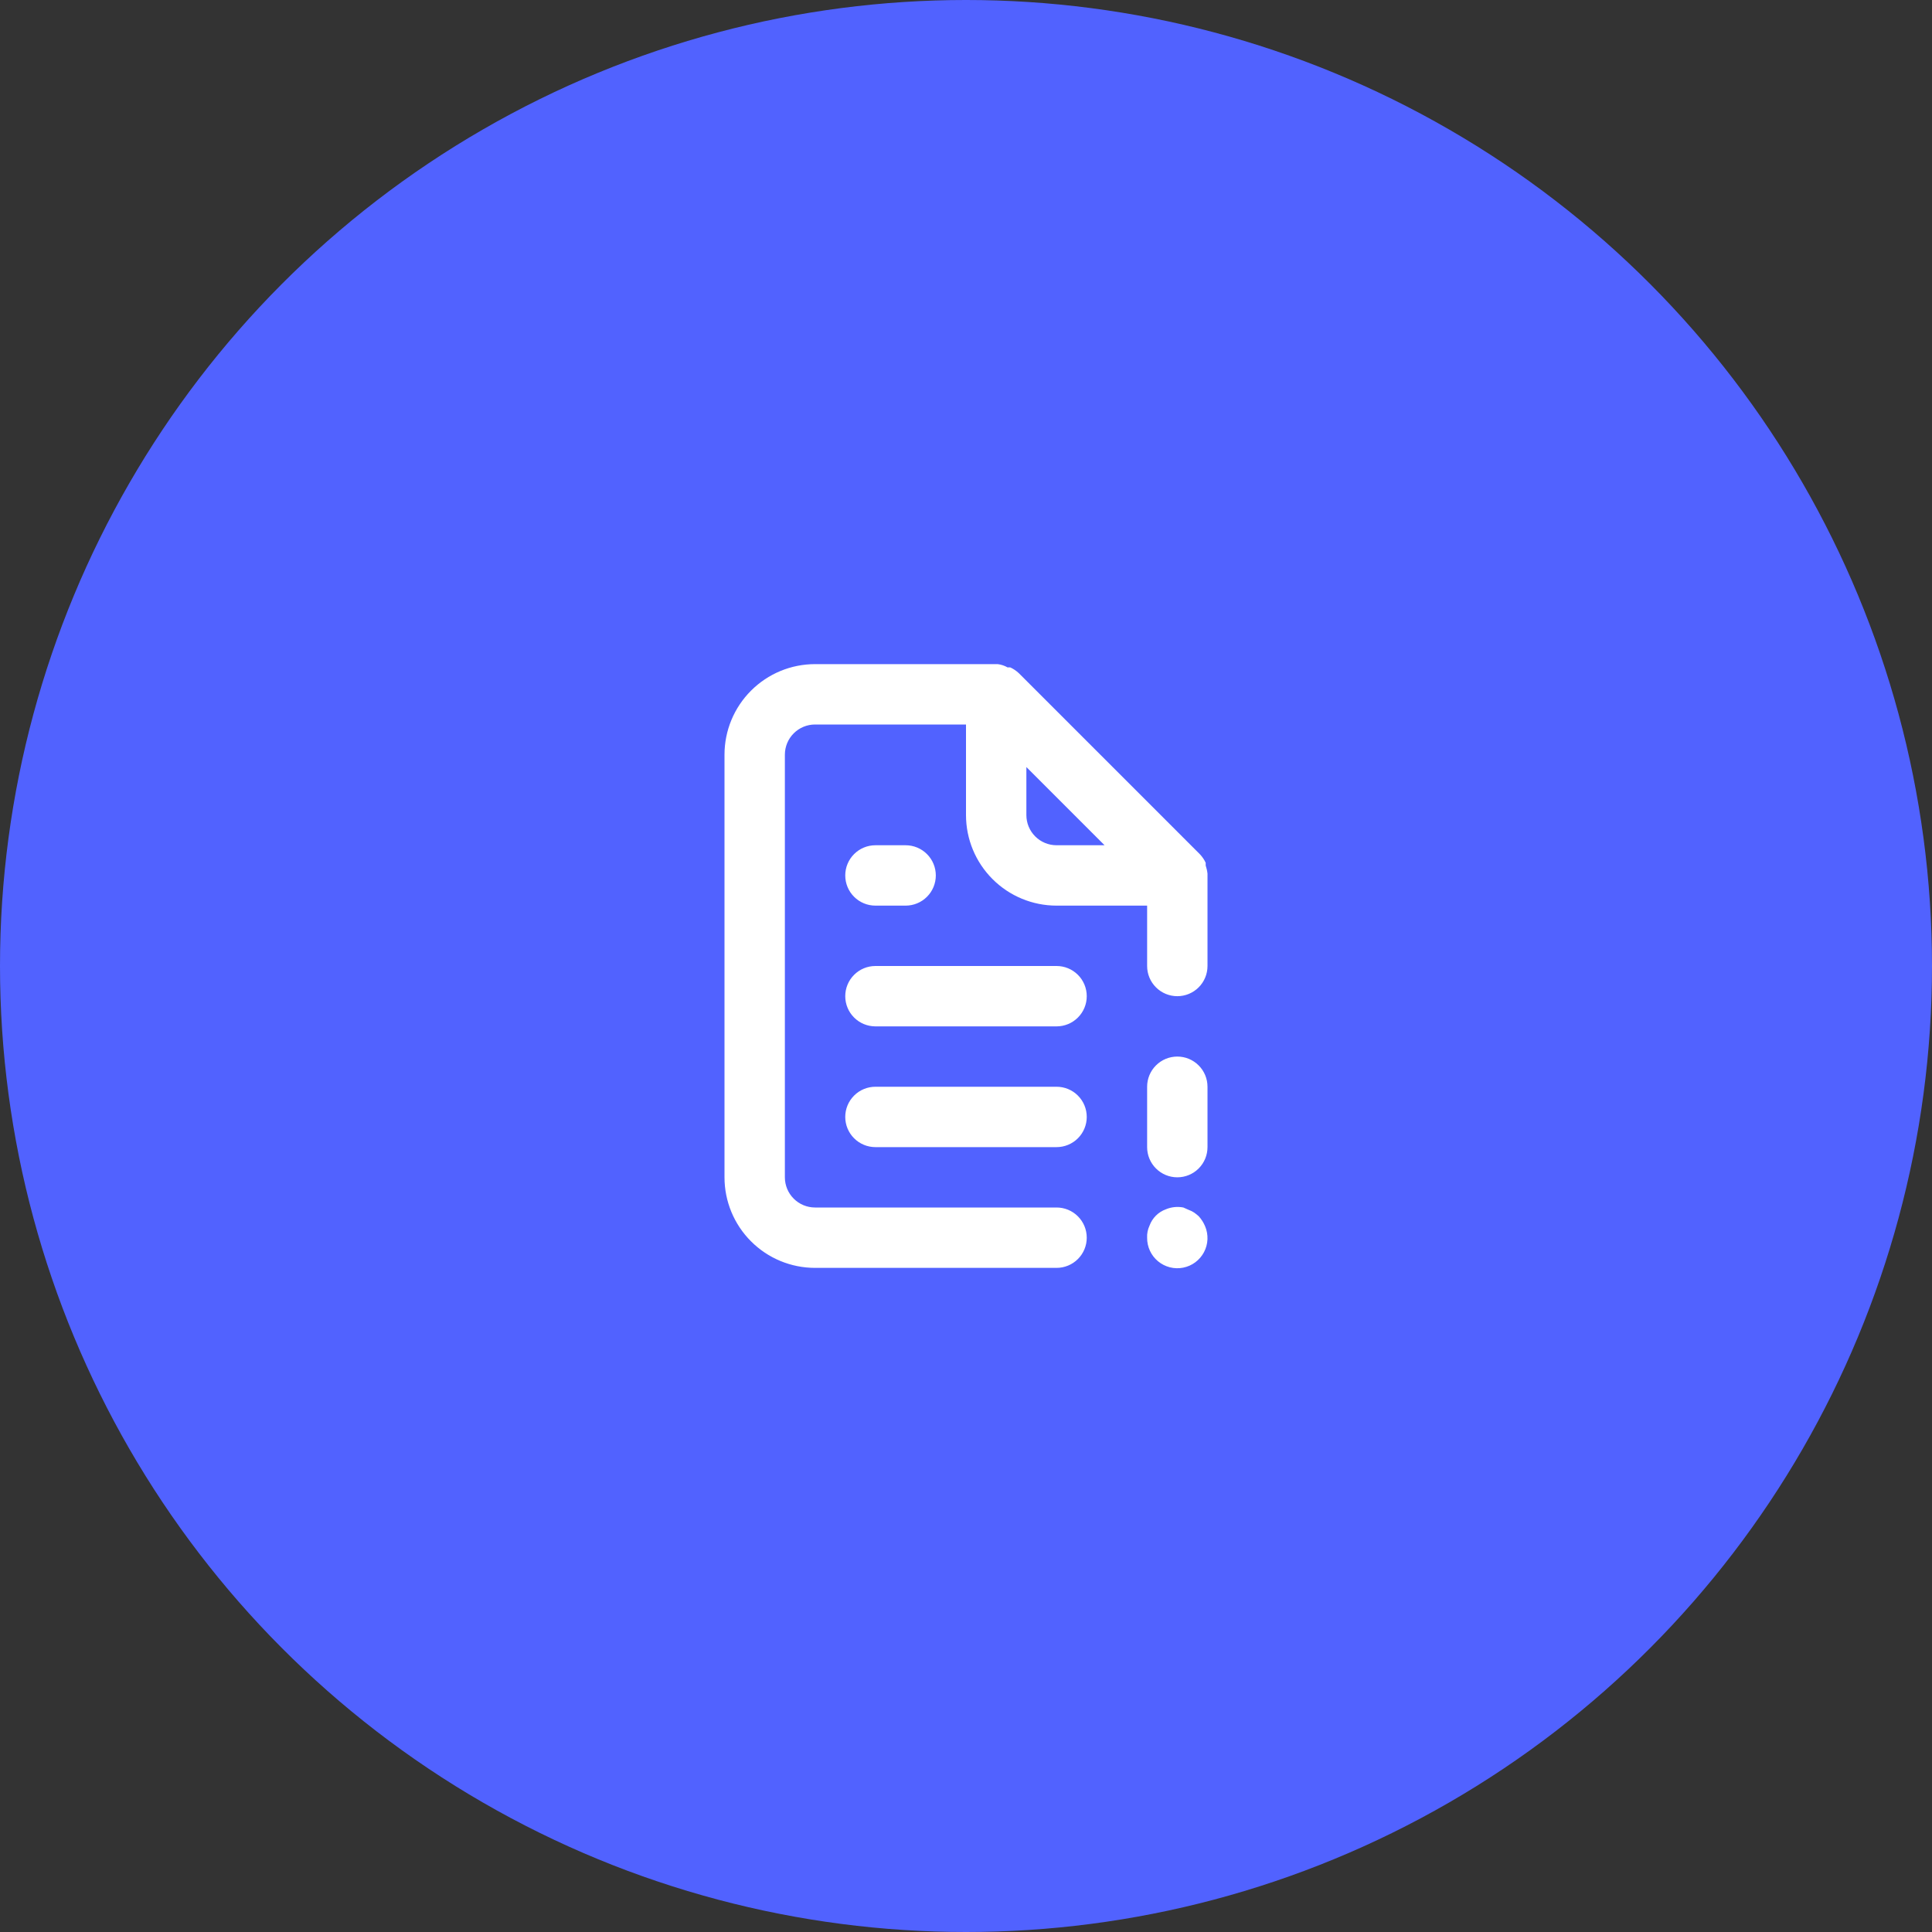
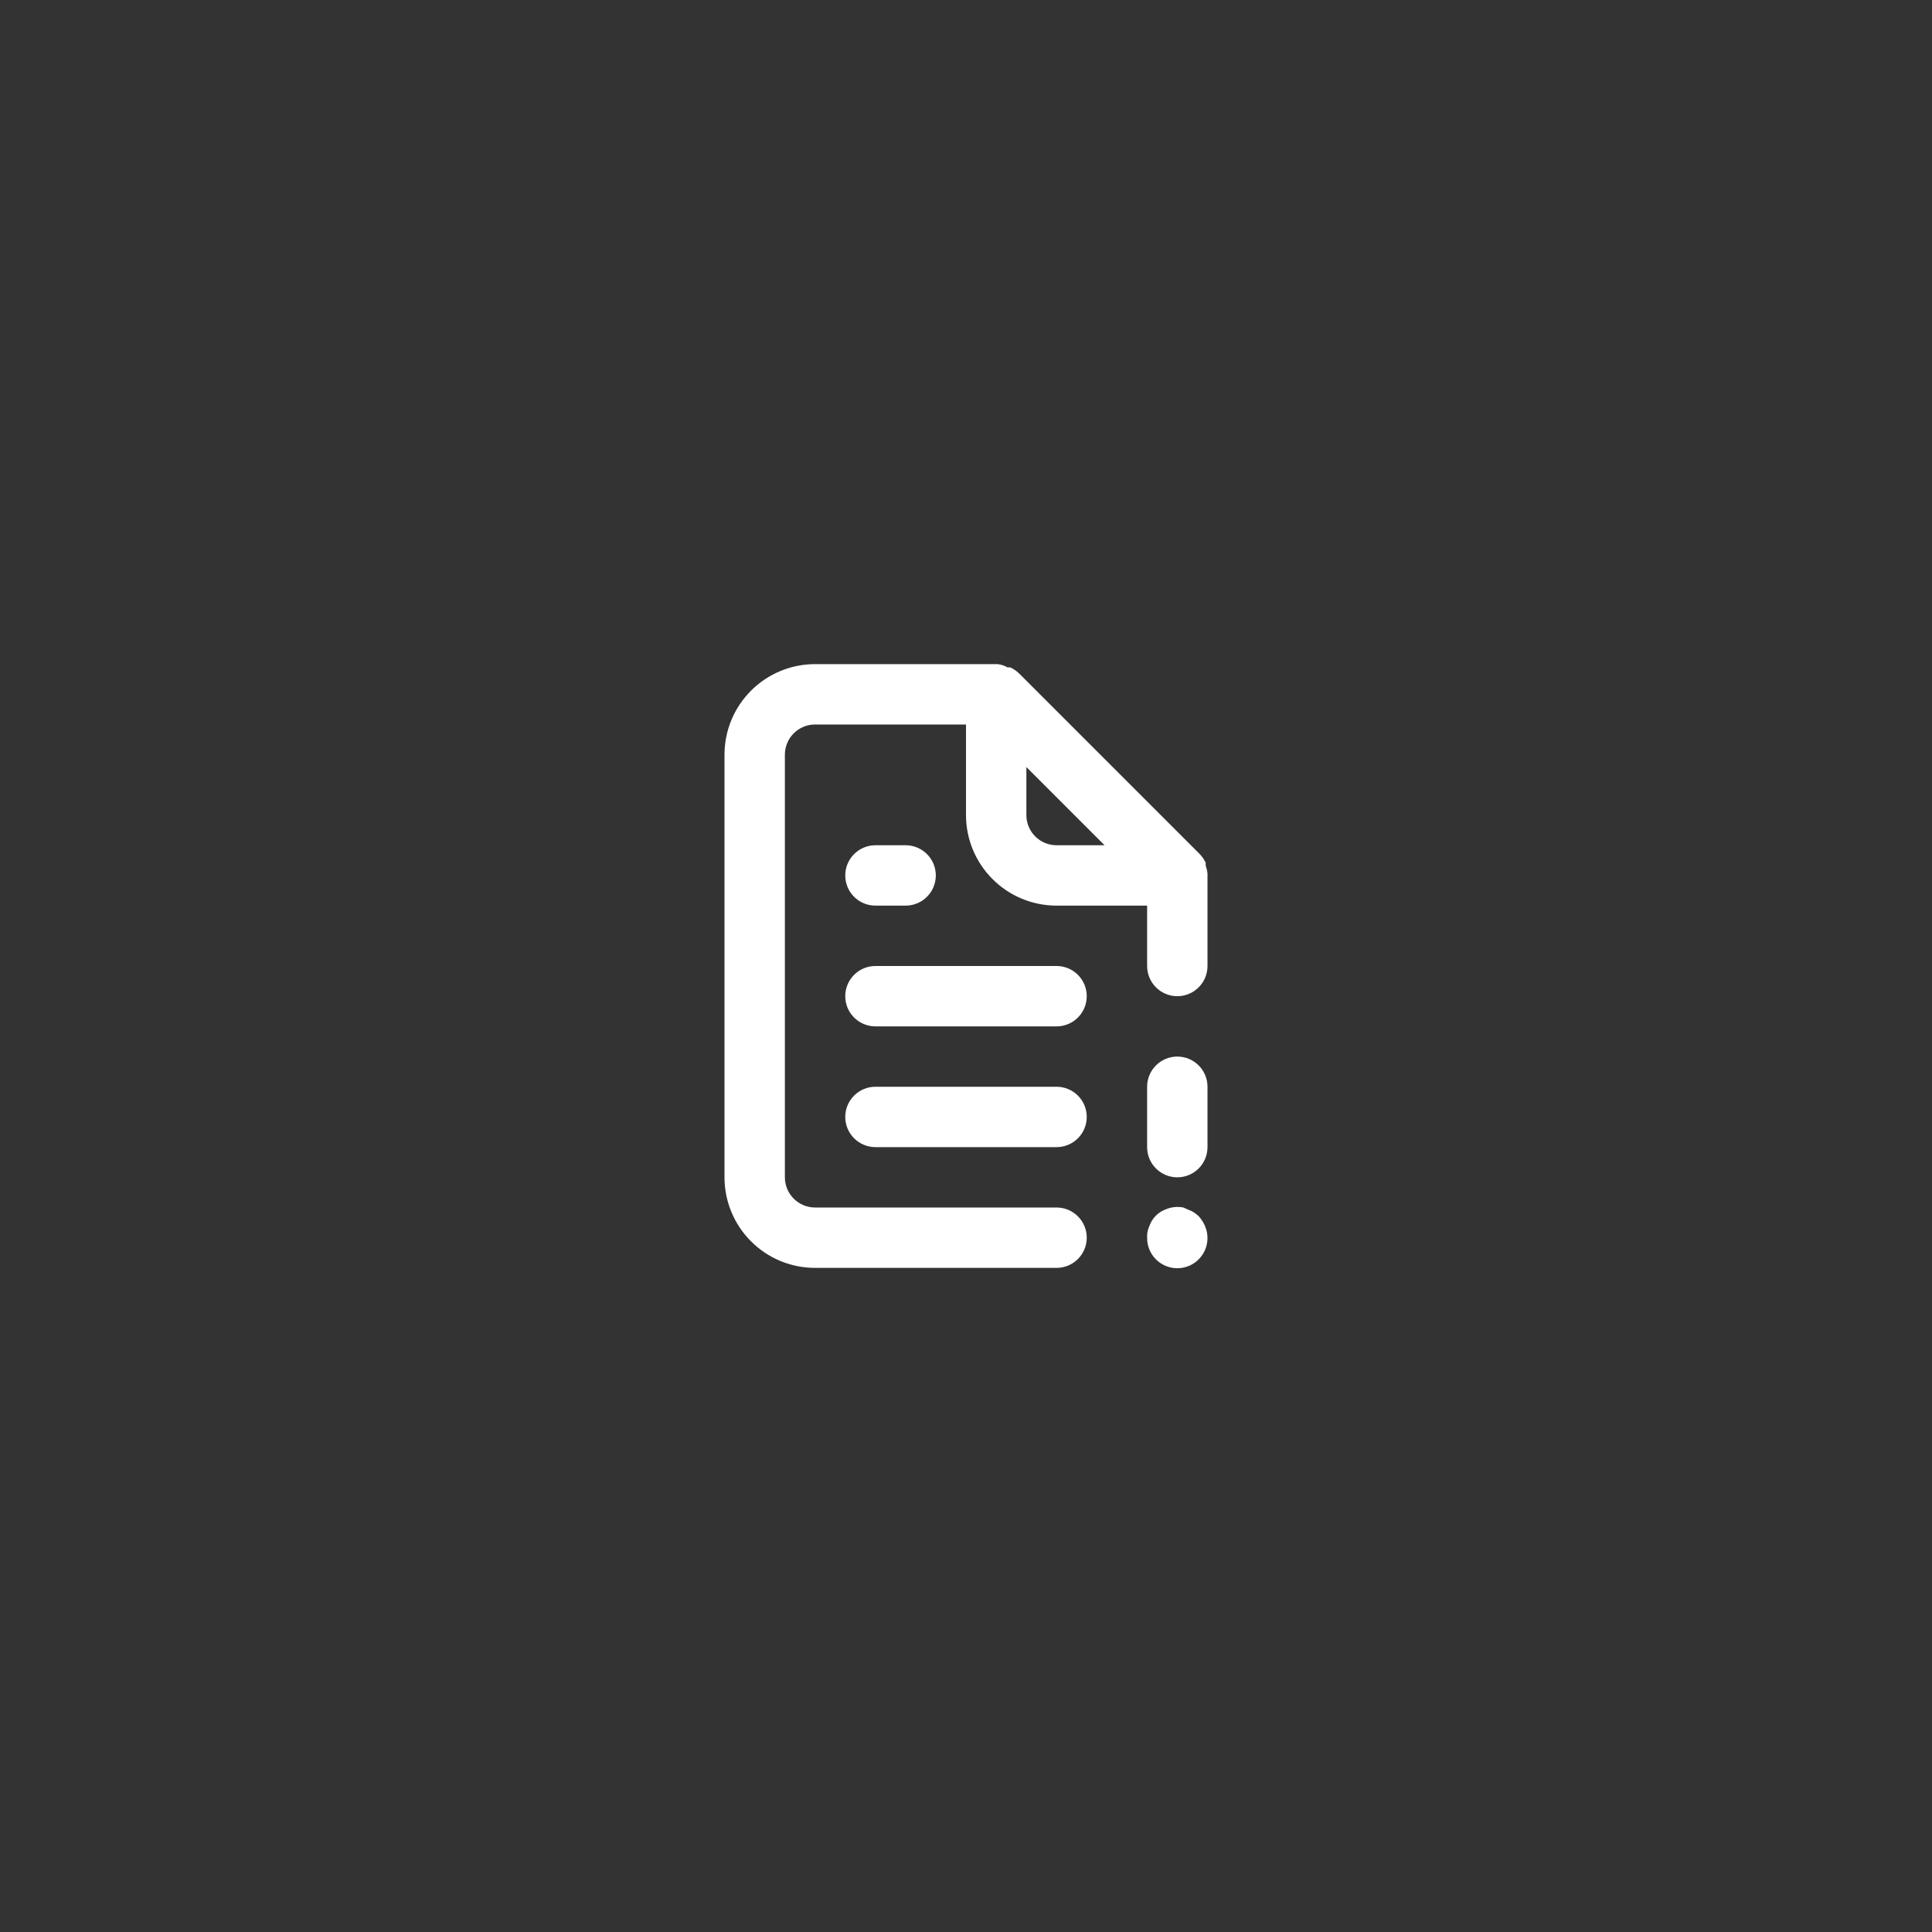
<svg xmlns="http://www.w3.org/2000/svg" width="64" height="64" viewBox="0 0 64 64" fill="none">
  <rect x="0" y="0" width="64" height="64" fill="#333333" stroke="none" />
-   <circle cx="32" cy="32" r="32" fill="#5162FF" />
  <path d="M29 30H30C30.265 30 30.52 29.895 30.707 29.707C30.895 29.52 31 29.265 31 29C31 28.735 30.895 28.48 30.707 28.293C30.52 28.105 30.265 28 30 28H29C28.735 28 28.48 28.105 28.293 28.293C28.105 28.48 28 28.735 28 29C28 29.265 28.105 29.52 28.293 29.707C28.48 29.895 28.735 30 29 30ZM35 32H29C28.735 32 28.48 32.105 28.293 32.293C28.105 32.48 28 32.735 28 33C28 33.265 28.105 33.52 28.293 33.707C28.48 33.895 28.735 34 29 34H35C35.265 34 35.52 33.895 35.707 33.707C35.895 33.52 36 33.265 36 33C36 32.735 35.895 32.48 35.707 32.293C35.52 32.105 35.265 32 35 32ZM35 36H29C28.735 36 28.48 36.105 28.293 36.293C28.105 36.48 28 36.735 28 37C28 37.265 28.105 37.52 28.293 37.707C28.48 37.895 28.735 38 29 38H35C35.265 38 35.52 37.895 35.707 37.707C35.895 37.52 36 37.265 36 37C36 36.735 35.895 36.48 35.707 36.293C35.52 36.105 35.265 36 35 36ZM39.71 40.29C39.663 40.247 39.612 40.207 39.56 40.17C39.504 40.132 39.444 40.102 39.38 40.08L39.2 40C39.005 39.962 38.803 39.983 38.62 40.06C38.496 40.105 38.383 40.177 38.29 40.27C38.197 40.363 38.125 40.476 38.08 40.6C38.021 40.725 37.993 40.862 38 41C37.998 41.149 38.03 41.296 38.092 41.431C38.154 41.566 38.246 41.686 38.361 41.781C38.475 41.876 38.609 41.944 38.753 41.981C38.898 42.018 39.048 42.022 39.194 41.993C39.34 41.964 39.478 41.903 39.597 41.814C39.716 41.725 39.814 41.611 39.884 41.479C39.953 41.348 39.993 41.202 39.999 41.054C40.005 40.905 39.978 40.757 39.92 40.62C39.869 40.499 39.798 40.387 39.71 40.29ZM40 28.94C39.99 28.848 39.969 28.758 39.94 28.67V28.58C39.892 28.477 39.828 28.383 39.75 28.3L33.75 22.3C33.667 22.222 33.573 22.158 33.47 22.11C33.44 22.106 33.41 22.106 33.38 22.11C33.278 22.052 33.166 22.014 33.05 22H27C26.204 22 25.441 22.316 24.879 22.879C24.316 23.441 24 24.204 24 25V39C24 39.796 24.316 40.559 24.879 41.121C25.441 41.684 26.204 42 27 42H35C35.265 42 35.52 41.895 35.707 41.707C35.895 41.52 36 41.265 36 41C36 40.735 35.895 40.48 35.707 40.293C35.52 40.105 35.265 40 35 40H27C26.735 40 26.48 39.895 26.293 39.707C26.105 39.52 26 39.265 26 39V25C26 24.735 26.105 24.48 26.293 24.293C26.48 24.105 26.735 24 27 24H32V27C32 27.796 32.316 28.559 32.879 29.121C33.441 29.684 34.204 30 35 30H38V32C38 32.265 38.105 32.52 38.293 32.707C38.48 32.895 38.735 33 39 33C39.265 33 39.52 32.895 39.707 32.707C39.895 32.52 40 32.265 40 32V29C40 29 40 29 40 28.94ZM35 28C34.735 28 34.48 27.895 34.293 27.707C34.105 27.52 34 27.265 34 27V25.41L36.59 28H35ZM39 35C38.735 35 38.48 35.105 38.293 35.293C38.105 35.48 38 35.735 38 36V38C38 38.265 38.105 38.52 38.293 38.707C38.48 38.895 38.735 39 39 39C39.265 39 39.52 38.895 39.707 38.707C39.895 38.52 40 38.265 40 38V36C40 35.735 39.895 35.48 39.707 35.293C39.52 35.105 39.265 35 39 35Z" fill="white" />
</svg>